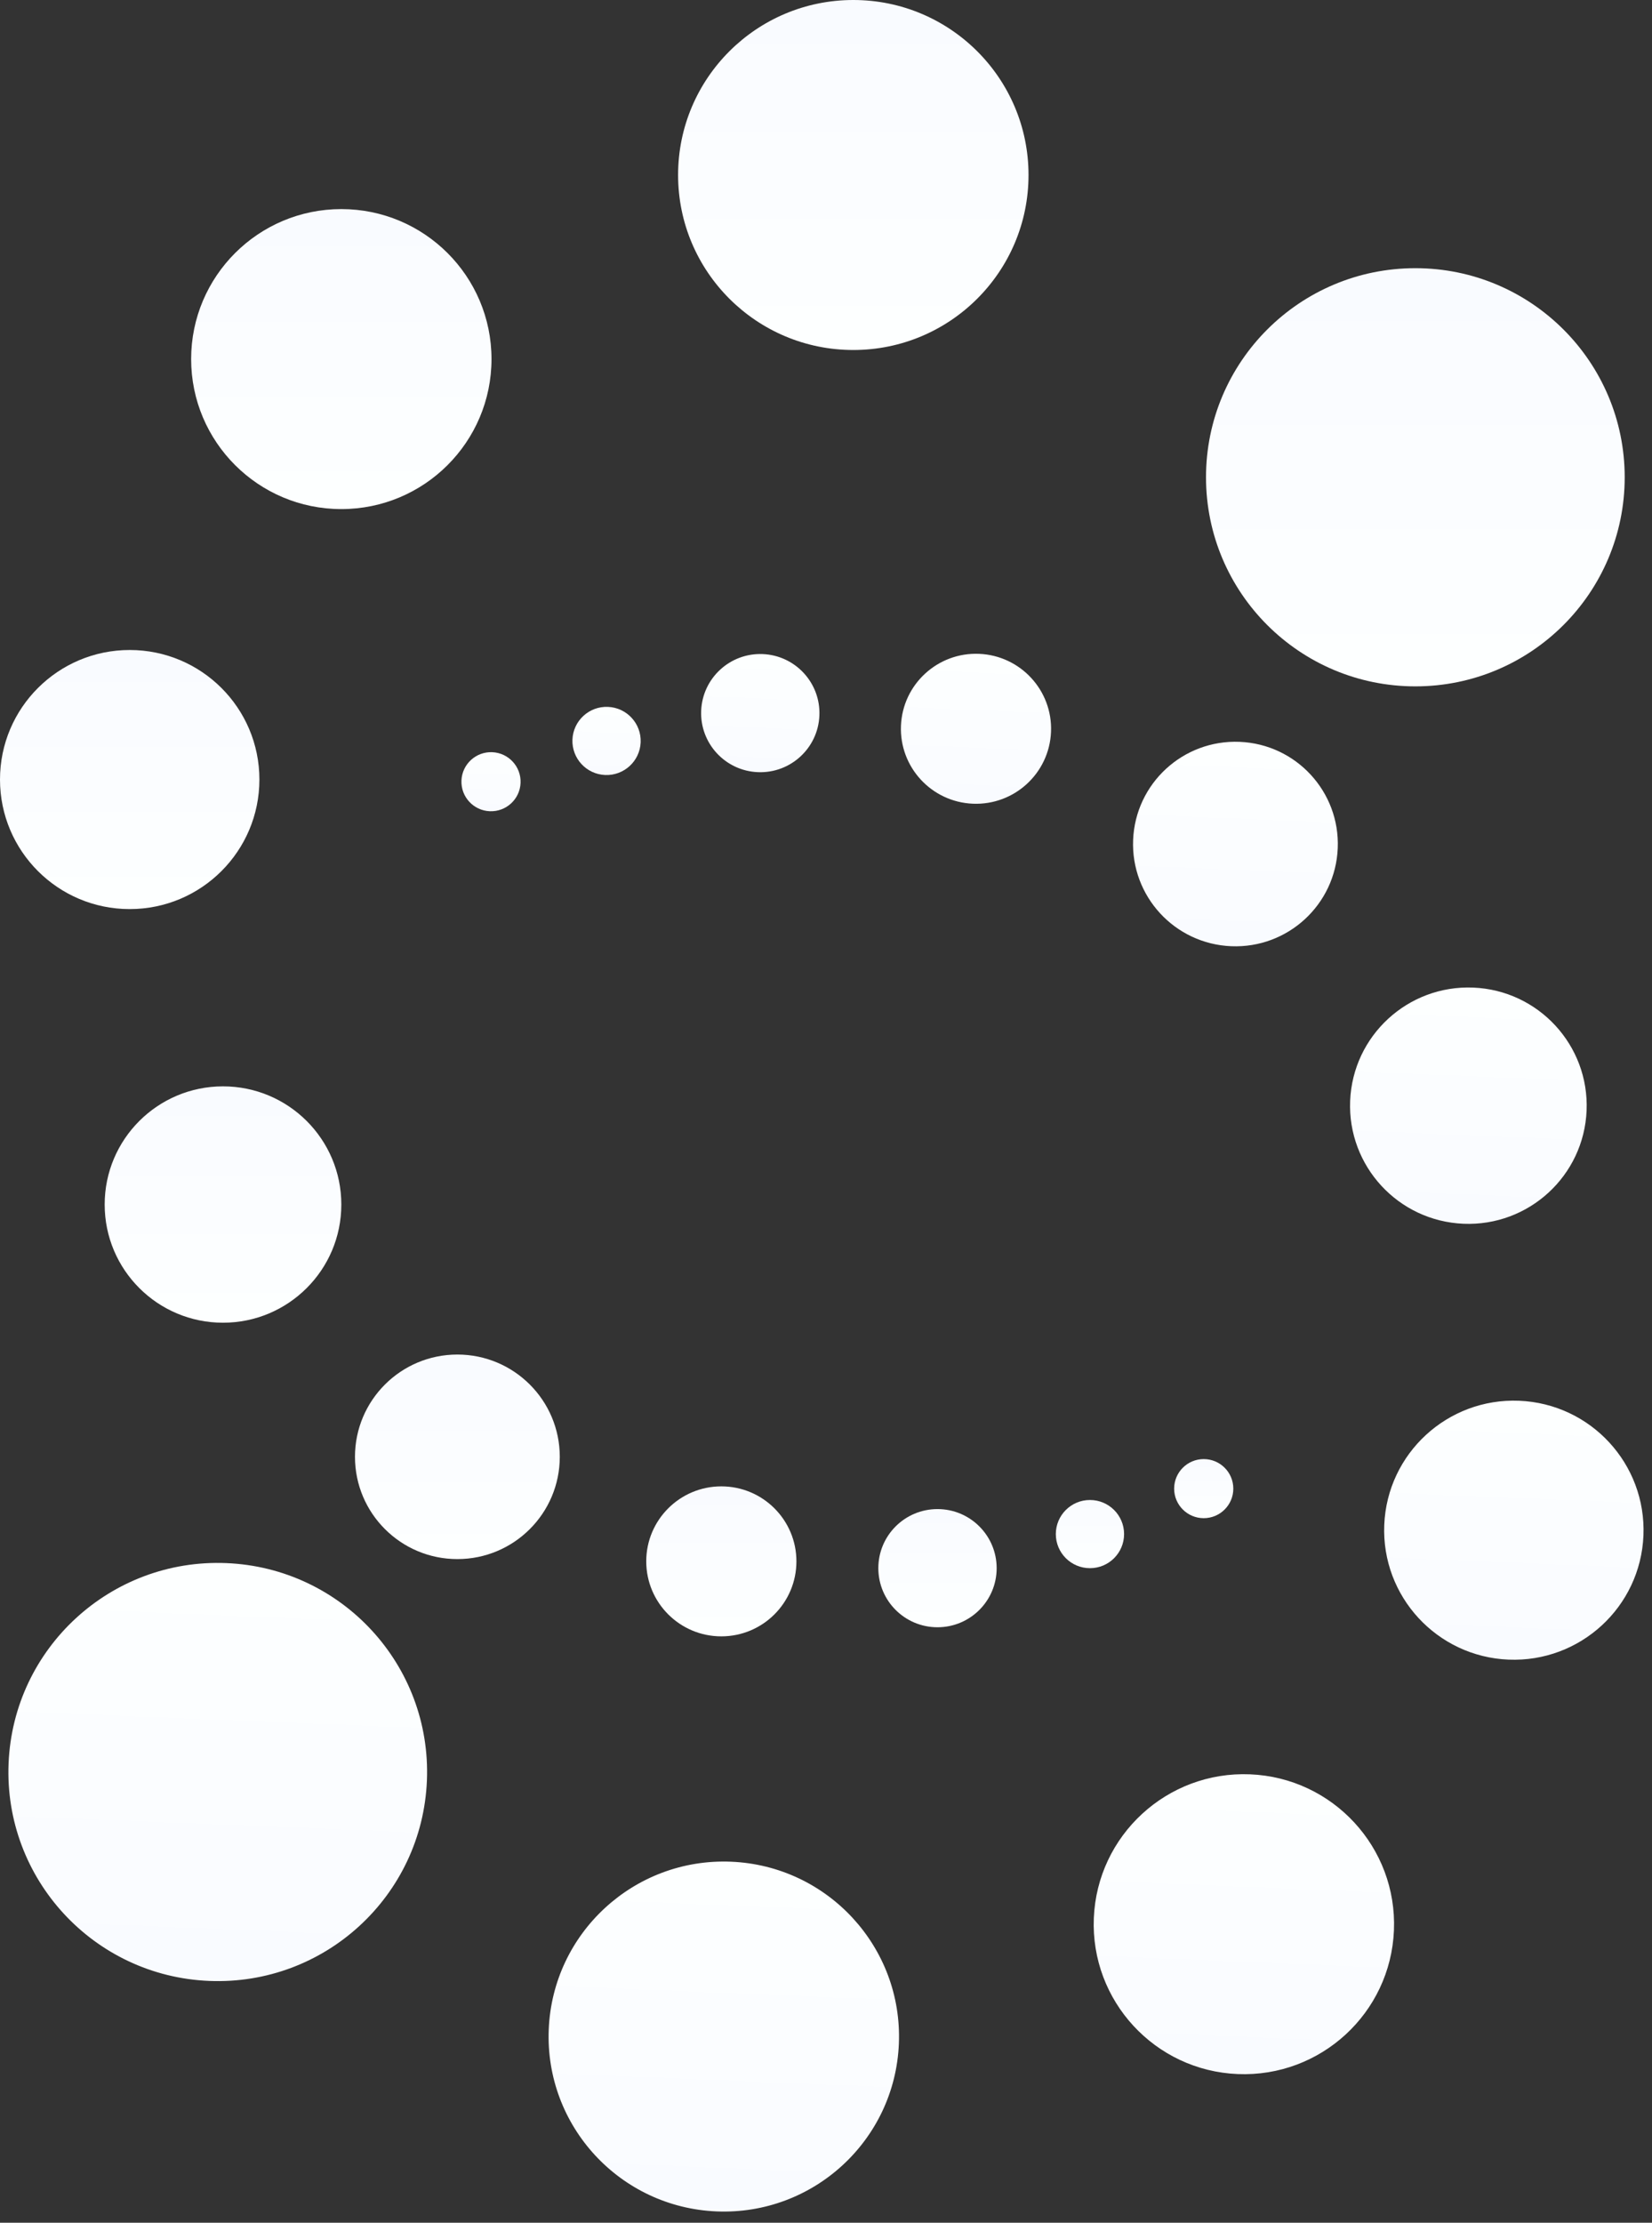
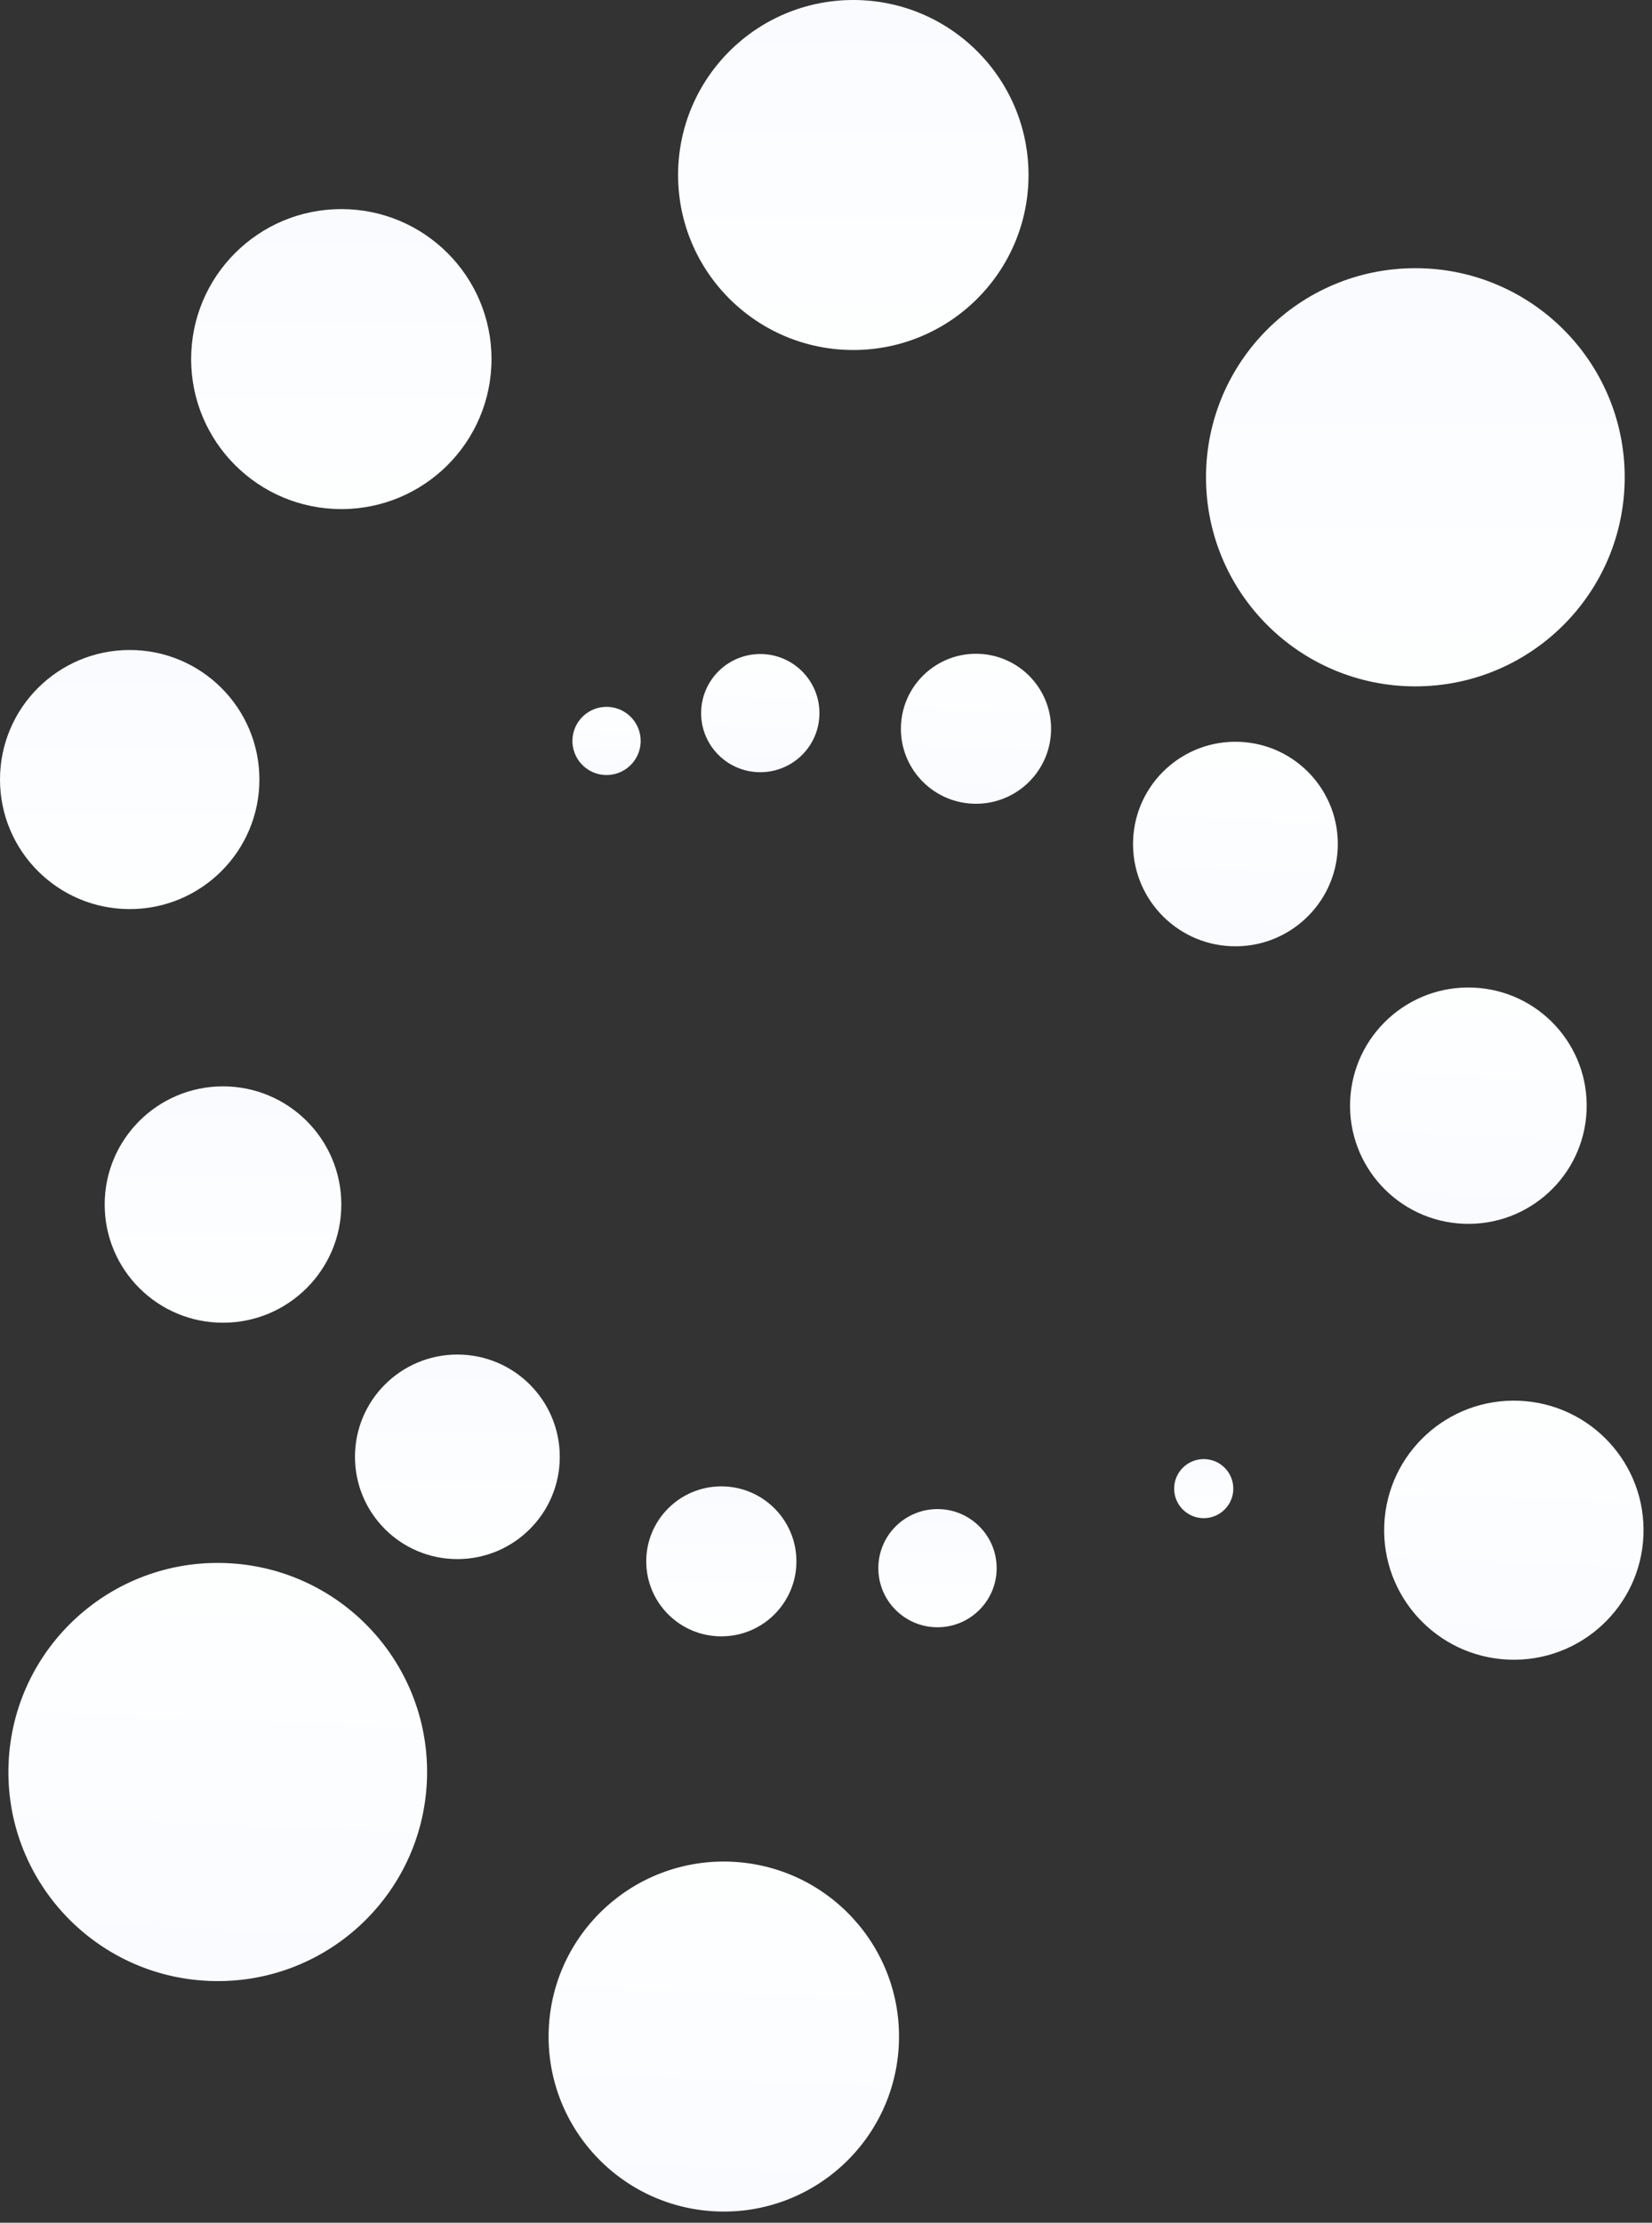
<svg xmlns="http://www.w3.org/2000/svg" width="171" height="230" viewBox="0 0 171 230" fill="none">
  <rect x="0" y="0" width="171" height="230" fill="#333333" stroke="none" />
  <path d="M146.504 71.023C158.472 71.023 168.174 61.336 168.174 49.387C168.174 37.438 158.472 27.751 146.504 27.751C134.537 27.751 124.835 37.438 124.835 49.387C124.835 61.336 134.537 71.023 146.504 71.023Z" fill="url(#paint0_linear_2620_7628)" />
  <path d="M23.426 161.745C11.469 161.255 1.378 170.537 0.888 182.476C0.398 194.416 9.694 204.491 21.651 204.98C33.609 205.47 43.7 196.188 44.19 184.248C44.68 172.309 35.384 162.234 23.426 161.745Z" fill="url(#paint1_linear_2620_7628)" />
  <path d="M88.327 36.217C98.343 36.217 106.463 28.109 106.463 18.108C106.463 8.107 98.343 0 88.327 0C78.31 0 70.19 8.107 70.19 18.108C70.19 28.109 78.31 36.217 88.327 36.217Z" fill="url(#paint2_linear_2620_7628)" />
  <path d="M75.665 192.643C65.657 192.234 57.211 200.002 56.801 209.995C56.391 219.988 64.172 228.42 74.18 228.83C84.188 229.239 92.633 221.471 93.043 211.478C93.454 201.485 85.673 193.053 75.665 192.643Z" fill="url(#paint3_linear_2620_7628)" />
  <path d="M35.331 52.679C43.916 52.679 50.876 45.73 50.876 37.157C50.876 28.585 43.916 21.636 35.331 21.636C26.745 21.636 19.785 28.585 19.785 37.157C19.785 45.73 26.745 52.679 35.331 52.679Z" fill="url(#paint4_linear_2620_7628)" />
-   <path d="M129.392 183.601C120.814 183.25 113.575 189.909 113.223 198.474C112.872 207.039 119.541 214.267 128.119 214.618C136.697 214.969 143.936 208.311 144.288 199.745C144.64 191.18 137.97 183.952 129.392 183.601Z" fill="url(#paint5_linear_2620_7628)" />
  <path d="M13.426 94.07C20.84 94.07 26.851 88.068 26.851 80.665C26.851 73.261 20.84 67.26 13.426 67.26C6.011 67.26 0 73.261 0 80.665C0 88.068 6.011 94.07 13.426 94.07Z" fill="url(#paint6_linear_2620_7628)" />
  <path d="M157.25 144.946C149.841 144.643 143.589 150.394 143.286 157.791C142.982 165.188 148.742 171.43 156.15 171.733C163.559 172.036 169.811 166.286 170.114 158.889C170.418 151.491 164.658 145.249 157.25 144.946Z" fill="url(#paint7_linear_2620_7628)" />
  <path d="M23.083 136.871C29.847 136.871 35.331 131.396 35.331 124.642C35.331 117.888 29.847 112.413 23.083 112.413C16.319 112.413 10.835 117.888 10.835 124.642C10.835 131.396 16.319 136.871 23.083 136.871Z" fill="url(#paint8_linear_2620_7628)" />
  <path d="M152.494 102.193C145.735 101.917 140.032 107.163 139.755 113.911C139.478 120.66 144.732 126.354 151.491 126.631C158.25 126.908 163.953 121.661 164.23 114.913C164.507 108.165 159.253 102.47 152.494 102.193Z" fill="url(#paint9_linear_2620_7628)" />
  <path d="M47.343 161.33C53.197 161.33 57.943 156.592 57.943 150.747C57.943 144.902 53.197 140.164 47.343 140.164C41.49 140.164 36.744 144.902 36.744 150.747C36.744 156.592 41.49 161.33 47.343 161.33Z" fill="url(#paint10_linear_2620_7628)" />
  <path d="M128.315 76.764C122.466 76.525 117.53 81.065 117.291 86.905C117.051 92.745 121.598 97.673 127.447 97.912C133.296 98.152 138.231 93.612 138.471 87.772C138.711 81.932 134.164 77.004 128.315 76.764Z" fill="url(#paint11_linear_2620_7628)" />
  <path d="M74.665 169.325C78.958 169.325 82.438 165.851 82.438 161.564C82.438 157.278 78.958 153.804 74.665 153.804C70.373 153.804 66.893 157.278 66.893 161.564C66.893 165.851 70.373 169.325 74.665 169.325Z" fill="url(#paint12_linear_2620_7628)" />
  <path d="M101.344 67.657C97.055 67.482 93.435 70.811 93.26 75.094C93.084 79.376 96.418 82.99 100.707 83.166C104.997 83.341 108.616 80.012 108.792 75.729C108.968 71.447 105.633 67.833 101.344 67.657Z" fill="url(#paint13_linear_2620_7628)" />
  <path d="M97.041 168.384C100.423 168.384 103.165 165.647 103.165 162.27C103.165 158.893 100.423 156.155 97.041 156.155C93.659 156.155 90.917 158.893 90.917 162.27C90.917 165.647 93.659 168.384 97.041 168.384Z" fill="url(#paint14_linear_2620_7628)" />
  <path d="M78.948 67.682C75.569 67.544 72.717 70.167 72.579 73.541C72.44 76.915 75.067 79.763 78.447 79.901C81.826 80.039 84.678 77.416 84.816 74.042C84.955 70.668 82.328 67.82 78.948 67.682Z" fill="url(#paint15_linear_2620_7628)" />
-   <path d="M112.822 162.27C114.773 162.27 116.355 160.691 116.355 158.742C116.355 156.794 114.773 155.215 112.822 155.215C110.871 155.215 109.289 156.794 109.289 158.742C109.289 160.691 110.871 162.27 112.822 162.27Z" fill="url(#paint16_linear_2620_7628)" />
  <path d="M62.929 73.146C60.98 73.066 59.334 74.58 59.254 76.526C59.175 78.473 60.69 80.116 62.64 80.195C64.589 80.275 66.235 78.762 66.315 76.815C66.394 74.869 64.879 73.226 62.929 73.146Z" fill="url(#paint17_linear_2620_7628)" />
  <path d="M124.599 157.096C126.29 157.096 127.661 155.727 127.661 154.039C127.661 152.35 126.29 150.981 124.599 150.981C122.908 150.981 121.537 152.35 121.537 154.039C121.537 155.727 122.908 157.096 124.599 157.096Z" fill="url(#paint18_linear_2620_7628)" />
-   <path d="M50.95 77.835C49.261 77.766 47.835 79.077 47.765 80.764C47.696 82.451 49.01 83.875 50.699 83.944C52.389 84.013 53.815 82.702 53.884 81.015C53.953 79.328 52.64 77.904 50.95 77.835Z" fill="url(#paint19_linear_2620_7628)" />
  <defs>
    <linearGradient id="paint0_linear_2620_7628" x1="146.505" y1="27.751" x2="146.505" y2="71.023" gradientUnits="userSpaceOnUse">
      <stop stop-color="#F9FBFF" />
      <stop offset="1" stop-color="#FDFFFF" />
    </linearGradient>
    <linearGradient id="paint1_linear_2620_7628" x1="21.651" y1="204.98" x2="23.42" y2="161.744" gradientUnits="userSpaceOnUse">
      <stop stop-color="#F9FBFF" />
      <stop offset="1" stop-color="#FDFFFF" />
    </linearGradient>
    <linearGradient id="paint2_linear_2620_7628" x1="88.328" y1="0" x2="88.328" y2="36.217" gradientUnits="userSpaceOnUse">
      <stop stop-color="#F9FBFF" />
      <stop offset="1" stop-color="#FDFFFF" />
    </linearGradient>
    <linearGradient id="paint3_linear_2620_7628" x1="74.179" y1="228.83" x2="75.66" y2="192.643" gradientUnits="userSpaceOnUse">
      <stop stop-color="#F9FBFF" />
      <stop offset="1" stop-color="#FDFFFF" />
    </linearGradient>
    <linearGradient id="paint4_linear_2620_7628" x1="35.331" y1="21.636" x2="35.331" y2="52.679" gradientUnits="userSpaceOnUse">
      <stop stop-color="#F9FBFF" />
      <stop offset="1" stop-color="#FDFFFF" />
    </linearGradient>
    <linearGradient id="paint5_linear_2620_7628" x1="128.118" y1="214.618" x2="129.388" y2="183.601" gradientUnits="userSpaceOnUse">
      <stop stop-color="#F9FBFF" />
      <stop offset="1" stop-color="#FDFFFF" />
    </linearGradient>
    <linearGradient id="paint6_linear_2620_7628" x1="13.426" y1="67.26" x2="13.426" y2="94.07" gradientUnits="userSpaceOnUse">
      <stop stop-color="#F9FBFF" />
      <stop offset="1" stop-color="#FDFFFF" />
    </linearGradient>
    <linearGradient id="paint7_linear_2620_7628" x1="156.15" y1="171.733" x2="157.246" y2="144.946" gradientUnits="userSpaceOnUse">
      <stop stop-color="#F9FBFF" />
      <stop offset="1" stop-color="#FDFFFF" />
    </linearGradient>
    <linearGradient id="paint8_linear_2620_7628" x1="23.083" y1="112.413" x2="23.083" y2="136.871" gradientUnits="userSpaceOnUse">
      <stop stop-color="#F9FBFF" />
      <stop offset="1" stop-color="#FDFFFF" />
    </linearGradient>
    <linearGradient id="paint9_linear_2620_7628" x1="151.49" y1="126.631" x2="152.49" y2="102.193" gradientUnits="userSpaceOnUse">
      <stop stop-color="#F9FBFF" />
      <stop offset="1" stop-color="#FDFFFF" />
    </linearGradient>
    <linearGradient id="paint10_linear_2620_7628" x1="47.344" y1="140.164" x2="47.344" y2="161.33" gradientUnits="userSpaceOnUse">
      <stop stop-color="#F9FBFF" />
      <stop offset="1" stop-color="#FDFFFF" />
    </linearGradient>
    <linearGradient id="paint11_linear_2620_7628" x1="127.446" y1="97.912" x2="128.312" y2="76.764" gradientUnits="userSpaceOnUse">
      <stop stop-color="#F9FBFF" />
      <stop offset="1" stop-color="#FDFFFF" />
    </linearGradient>
    <linearGradient id="paint12_linear_2620_7628" x1="74.666" y1="153.804" x2="74.666" y2="169.325" gradientUnits="userSpaceOnUse">
      <stop stop-color="#F9FBFF" />
      <stop offset="1" stop-color="#FDFFFF" />
    </linearGradient>
    <linearGradient id="paint13_linear_2620_7628" x1="100.707" y1="83.166" x2="101.342" y2="67.657" gradientUnits="userSpaceOnUse">
      <stop stop-color="#F9FBFF" />
      <stop offset="1" stop-color="#FDFFFF" />
    </linearGradient>
    <linearGradient id="paint14_linear_2620_7628" x1="97.041" y1="156.155" x2="97.041" y2="168.384" gradientUnits="userSpaceOnUse">
      <stop stop-color="#F9FBFF" />
      <stop offset="1" stop-color="#FDFFFF" />
    </linearGradient>
    <linearGradient id="paint15_linear_2620_7628" x1="78.446" y1="79.901" x2="78.946" y2="67.682" gradientUnits="userSpaceOnUse">
      <stop stop-color="#F9FBFF" />
      <stop offset="1" stop-color="#FDFFFF" />
    </linearGradient>
    <linearGradient id="paint16_linear_2620_7628" x1="112.822" y1="155.215" x2="112.822" y2="162.27" gradientUnits="userSpaceOnUse">
      <stop stop-color="#F9FBFF" />
      <stop offset="1" stop-color="#FDFFFF" />
    </linearGradient>
    <linearGradient id="paint17_linear_2620_7628" x1="62.64" y1="80.195" x2="62.928" y2="73.146" gradientUnits="userSpaceOnUse">
      <stop stop-color="#F9FBFF" />
      <stop offset="1" stop-color="#FDFFFF" />
    </linearGradient>
    <linearGradient id="paint18_linear_2620_7628" x1="124.599" y1="150.981" x2="124.599" y2="157.096" gradientUnits="userSpaceOnUse">
      <stop stop-color="#F9FBFF" />
      <stop offset="1" stop-color="#FDFFFF" />
    </linearGradient>
    <linearGradient id="paint19_linear_2620_7628" x1="50.699" y1="83.944" x2="50.949" y2="77.835" gradientUnits="userSpaceOnUse">
      <stop stop-color="#F9FBFF" />
      <stop offset="1" stop-color="#FDFFFF" />
    </linearGradient>
  </defs>
</svg>